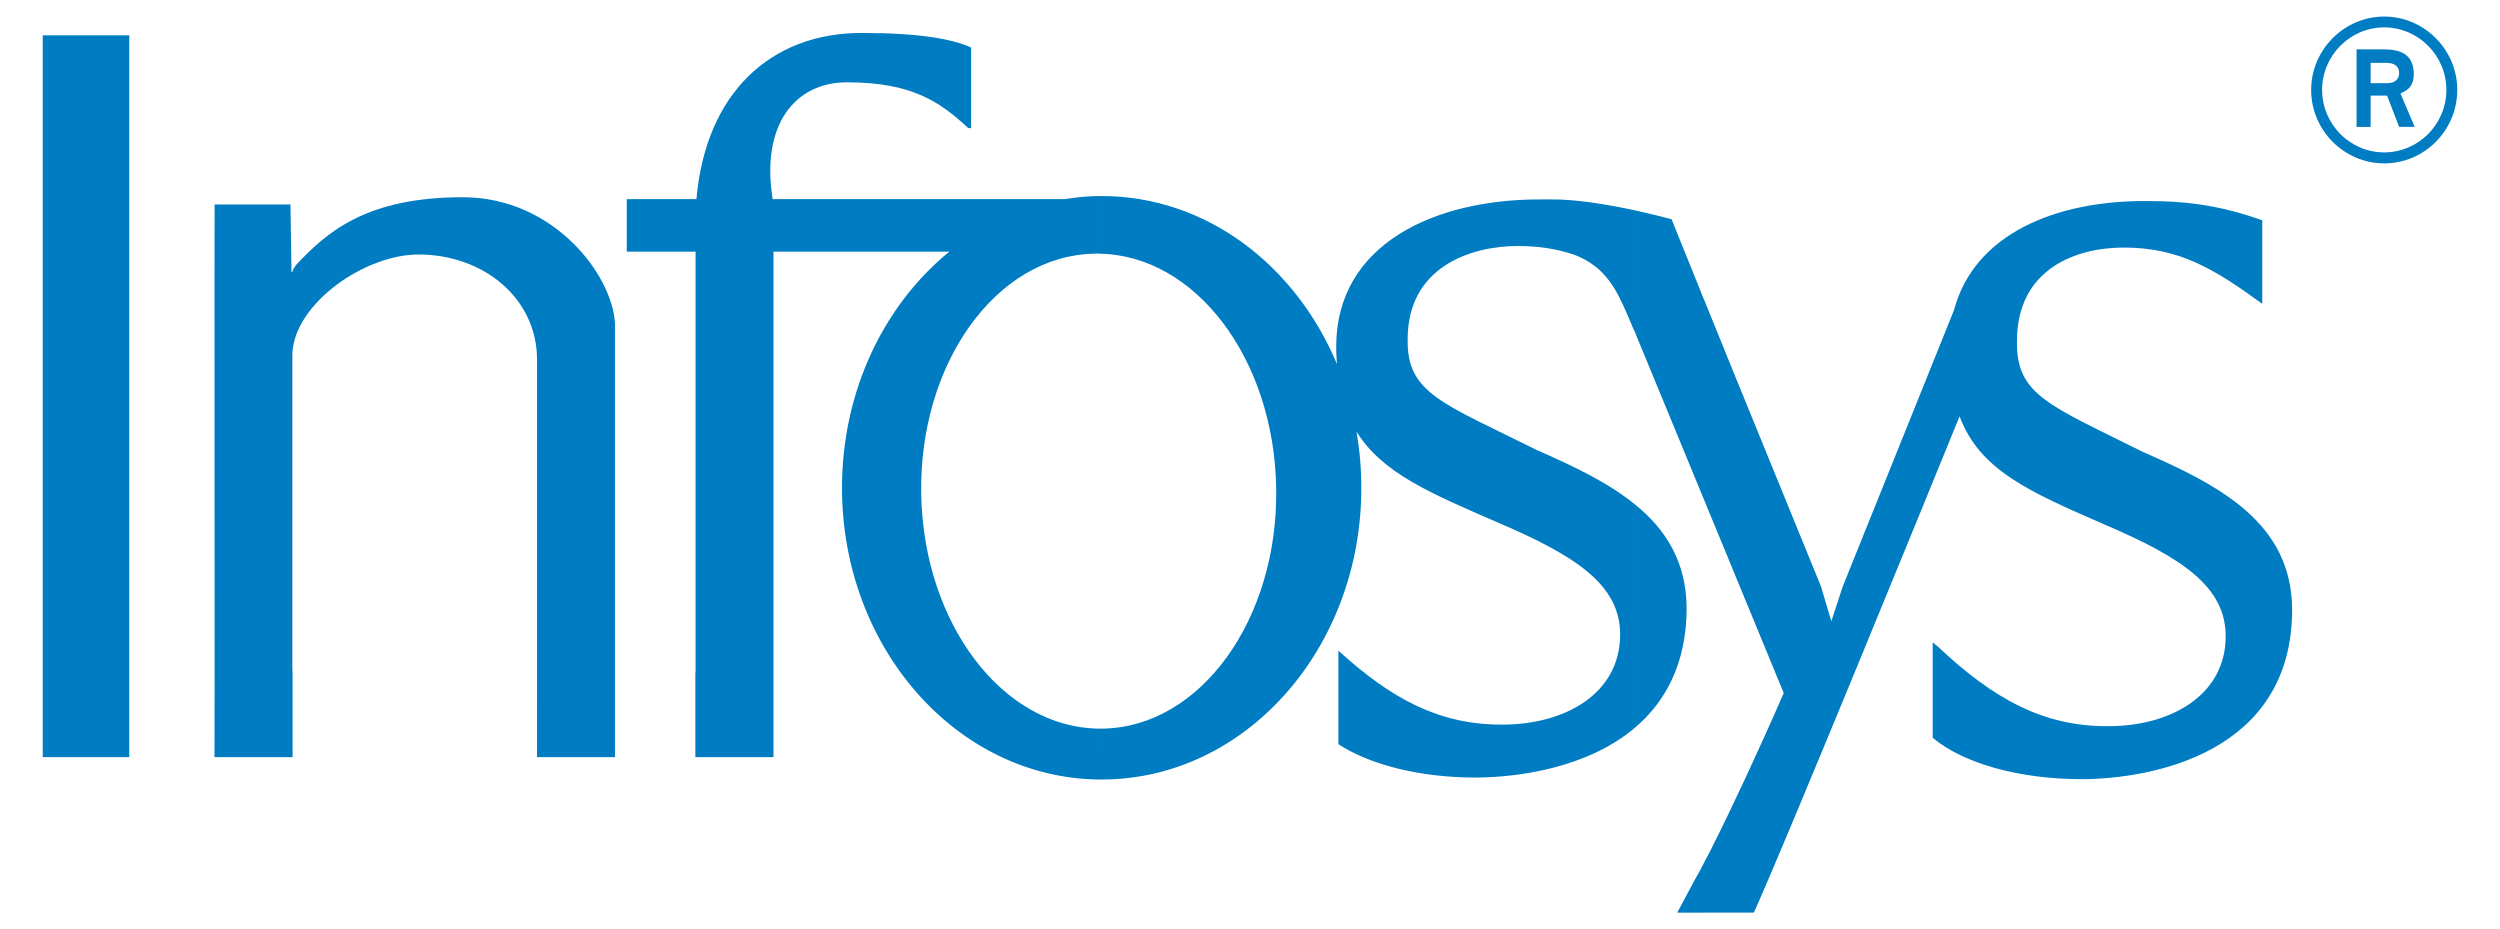
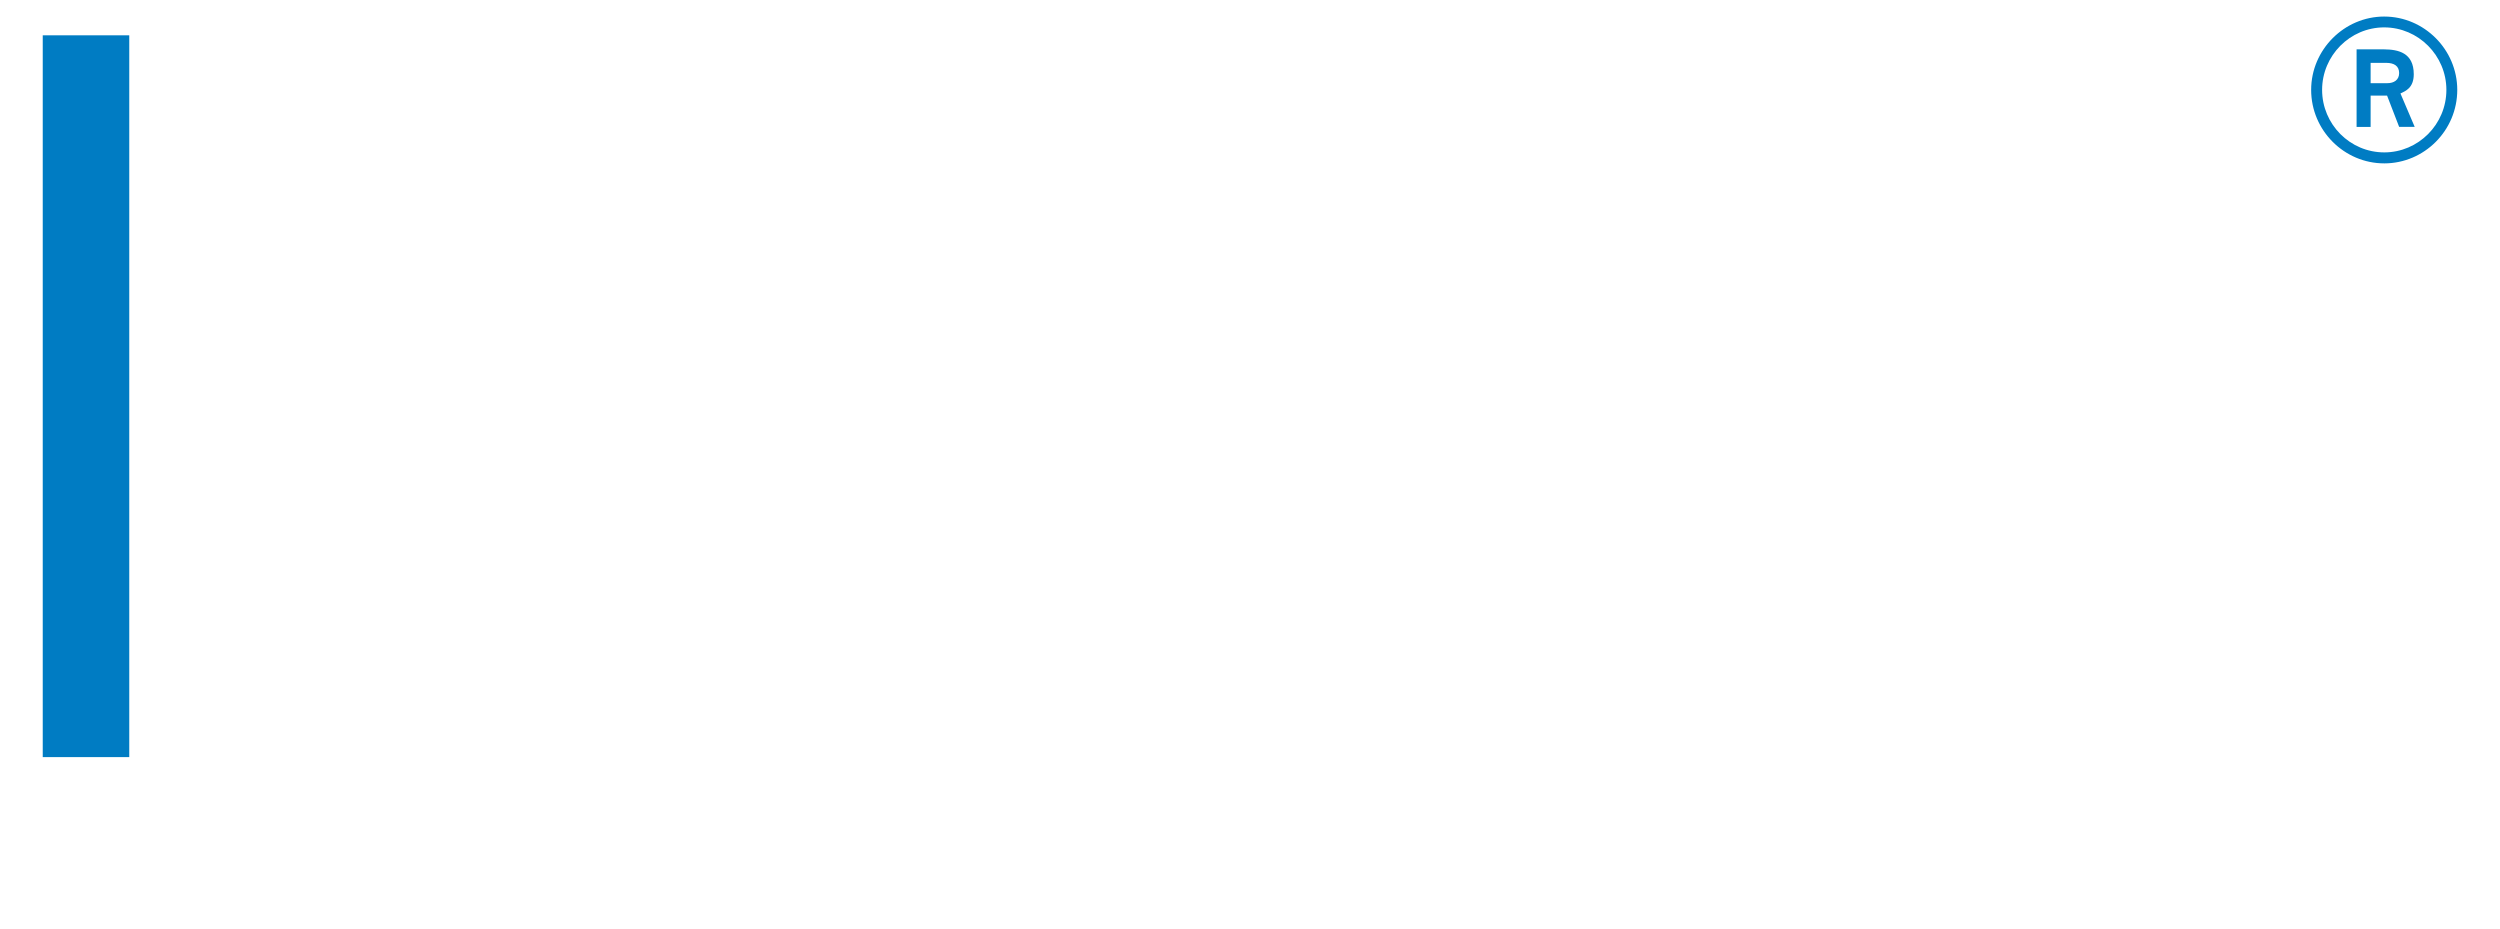
<svg xmlns="http://www.w3.org/2000/svg" version="1.1" id="Layer_1" x="0px" y="0px" viewBox="0 0 2508.09 932.19" style="enable-background:new 0 0 2508.09 932.19;" xml:space="preserve">
  <style type="text/css"> .st0{fill-rule:evenodd;clip-rule:evenodd;fill:#007CC3;} </style>
  <g>
    <path class="st0" d="M2391.94,163.91c40.14,0,73.27-32.95,73.27-73.74c0-40.36-33.13-73.56-73.27-73.56v10.87 c34.23,0,62.36,28.24,62.36,62.69c0,34.59-28.13,62.72-62.36,62.72V163.91L2391.94,163.91z M2391.94,95.89V83.45h3.14 c6.53,0,11.82-3.18,11.82-10.14s-4.82-10.25-13.03-10.25h-1.93V49.52c14.01,0.15,29.63,3.32,29.63,24.96 c0,13.94-8.54,16.93-13.35,19.3l14.3,33.53h-15.61l-12.12-31.42H2391.94L2391.94,95.89z M2391.94,16.6 c-40.03,0-73.31,33.21-73.31,73.56c0,40.8,33.28,73.74,73.31,73.74v-11.02c-34.26,0-62.32-28.13-62.32-62.72 c0-34.45,28.06-62.69,62.32-62.69V16.6L2391.94,16.6z M2391.94,49.52v13.54h-13.65v20.4h13.65v12.44h-13.65v31.42h-14.08V49.52 h25.98C2390.74,49.52,2391.5,49.52,2391.94,49.52L2391.94,49.52L2391.94,49.52z" />
    <polygon class="st0" points="42.88,123.19 42.88,122.06 42.88,35.43 129.68,35.43 129.68,122.39 129.68,123.19 129.68,671.73 129.68,673.7 129.68,759.56 42.88,759.56 42.88,672.86 42.88,671.73 42.88,123.19 " />
-     <path class="st0" d="M1708.76,915.59v-48.57c2.52-4.63,5.22-9.92,8.14-15.58l-8.14,15.18l8.14-15.18l0.47-1.02 c19.3-38.13,47.21-97.87,72.14-155.12l-80.75-195.91V298.77c0.07,0.51,0.47,1.17,0.77,1.64l29.16,71.92l-29.92-73.74l29.92,73.74 l88.23,216.16l10.33,34.74l11.42-34.74l111.66-277.39c20.33-76.52,102.13-109.61,191.9-109.4c44.7-0.22,77.65,5.4,117.35,19.23 v83.89c-48.79-35.65-83.78-56.45-138.99-56.45c-48.5,0-107.1,21.85-107.1,93.77c-0.84,53.97,31.31,63.86,125.96,111.07 c77.91,34.04,149.68,71.48,150.08,158.29c0,144.86-141.98,169.93-210.94,170.19c-61.81,0-118.3-15.33-149.64-41.52v-95.68 l5.15,4.16c55.9,52.69,105.6,79.88,169.6,79.88c63.05,0.55,119.18-30.61,119.18-90.16c0-49.88-43.86-79.04-122.46-112.54 c-75.02-32.69-124.39-54.29-144.5-108.15c-30.5,74.88-172.81,423.42-206.38,497.9H1708.76L1708.76,915.59z M1708.76,298.77v200.62 l-67.18-162.81c-0.44-0.44-0.58-1.49-1.17-2.81v-0.07l1.17,2.88c1.46,3.1,0-0.07-1.17-3.14V211.05 c13.43,3.07,26.23,6.06,36.56,8.87l28.83,71.41l2.96,7.26l-2.96-7.26C1706.53,293.59,1707.73,296.33,1708.76,298.77L1708.76,298.77 L1708.76,298.77z M1708.76,867.02v48.57h-26.09l18.25-34.12l7.85-14.85l-7.85,14.85C1702.95,877.97,1705.8,873.01,1708.76,867.02 L1708.76,867.02L1708.76,867.02z M1640.41,729.9V506.18c30.87,24.99,51.38,57.5,51.67,103.77 C1692.08,665.93,1670.55,704.28,1640.41,729.9L1640.41,729.9L1640.41,729.9z M1102.2,730.99c1.49,0,2.7,0,4.16,0 c98.3-1.72,176.21-109.94,173.95-241.45c-2.11-129.87-81.41-234.08-178.1-235.03v-57.83c1.09,0,2.26,0,3.06,0 c104.36,0,194.27,68.85,236.01,168.58c-0.44-5.58-0.77-11.2-0.77-17.33c0-103.96,100.16-148,204.16-147.85c3.94,0,7.96,0,11.6,0 c24.59-0.29,56.49,5.07,84.15,10.98v122.39l-1.86-4.3l1.86,4.56v0.07c-1.39-2.88-3.72-8.14-7.01-16.24 c-11.24-25.94-21.97-49.7-53.9-61.92c-17.08-5.8-35.47-8.83-56.52-8.83c-48.6,0-110.78,21.64-110.78,93.52 c-1.09,54.26,34.99,64.04,129.54,111.18c36.49,16.02,71.45,32.47,98.67,54.7V729.9c-47.58,40.54-117.02,49.92-159.53,50.17 c-54.74,0.11-105.64-12.26-138.15-33.46v-93.89c53.6,49.01,101.73,74.22,163.43,74.22c63.16,0.4,119.21-30.54,119.21-90.46 c0-49.62-44.08-78.71-122.53-112.21c-66.55-28.97-116.03-49.3-141.94-91.26c3.18,18.35,4.82,37.14,4.82,56.38 c0.07,161.54-116.54,292.64-260.46,292.64c-0.8,0-1.97,0-3.06,0V730.99L1102.2,730.99z M924.2,495.89 c2.41,129.79,81.66,233.89,178,235.1v51.05c-142.45-1.75-257.47-132.13-257.47-292.64c0-97.46,42.47-183.87,107.64-236.89H775.98 v419.22v1.72v86.11H697.6v-83.38c0.22-1.46,0.22-2.81,0.22-4.45V252.51h-69.04v-52.73h69.91c9.27-106.7,74.69-166.72,165.59-166.72 c58.93,0,91.44,6.17,109.98,14.63v72.25c-0.07,5.36-0.07,8.83-0.07,8.83c-0.95-0.37-2.92-0.37-2.92-0.37 c-28.32-26.27-56.41-45.83-121.66-45.83c-51.96,0-86.48,42.66-74.44,117.2h292.86c11.46-1.86,22.73-2.92,34.16-3.1v57.83 c-1.09-0.33-2.52-0.33-3.94,0C999.81,256.04,921.86,364.2,924.2,495.89L924.2,495.89L924.2,495.89z" />
-     <path class="st0" d="M291.41,205.14l0.95,63.27v4.27h0.95c0.8-2.7,2.19-4.85,3.54-6.64c31.93-34.37,71.96-68.16,167.45-68.16 c91.15,0,150.15,77.83,152.67,126.76v347.08v1.72v86.11h-78.2V656.04V360.7c0-61.19-53.46-105.38-118.92-105.38 c-54.19,0-124.14,49.26-126.54,98.99v317.6l0.22,2.3v85.35h-78.34l0.11-87.65l-0.11-394.05l0.11-72.72h14.01h42.62H291.41 L291.41,205.14z" />
  </g>
</svg>